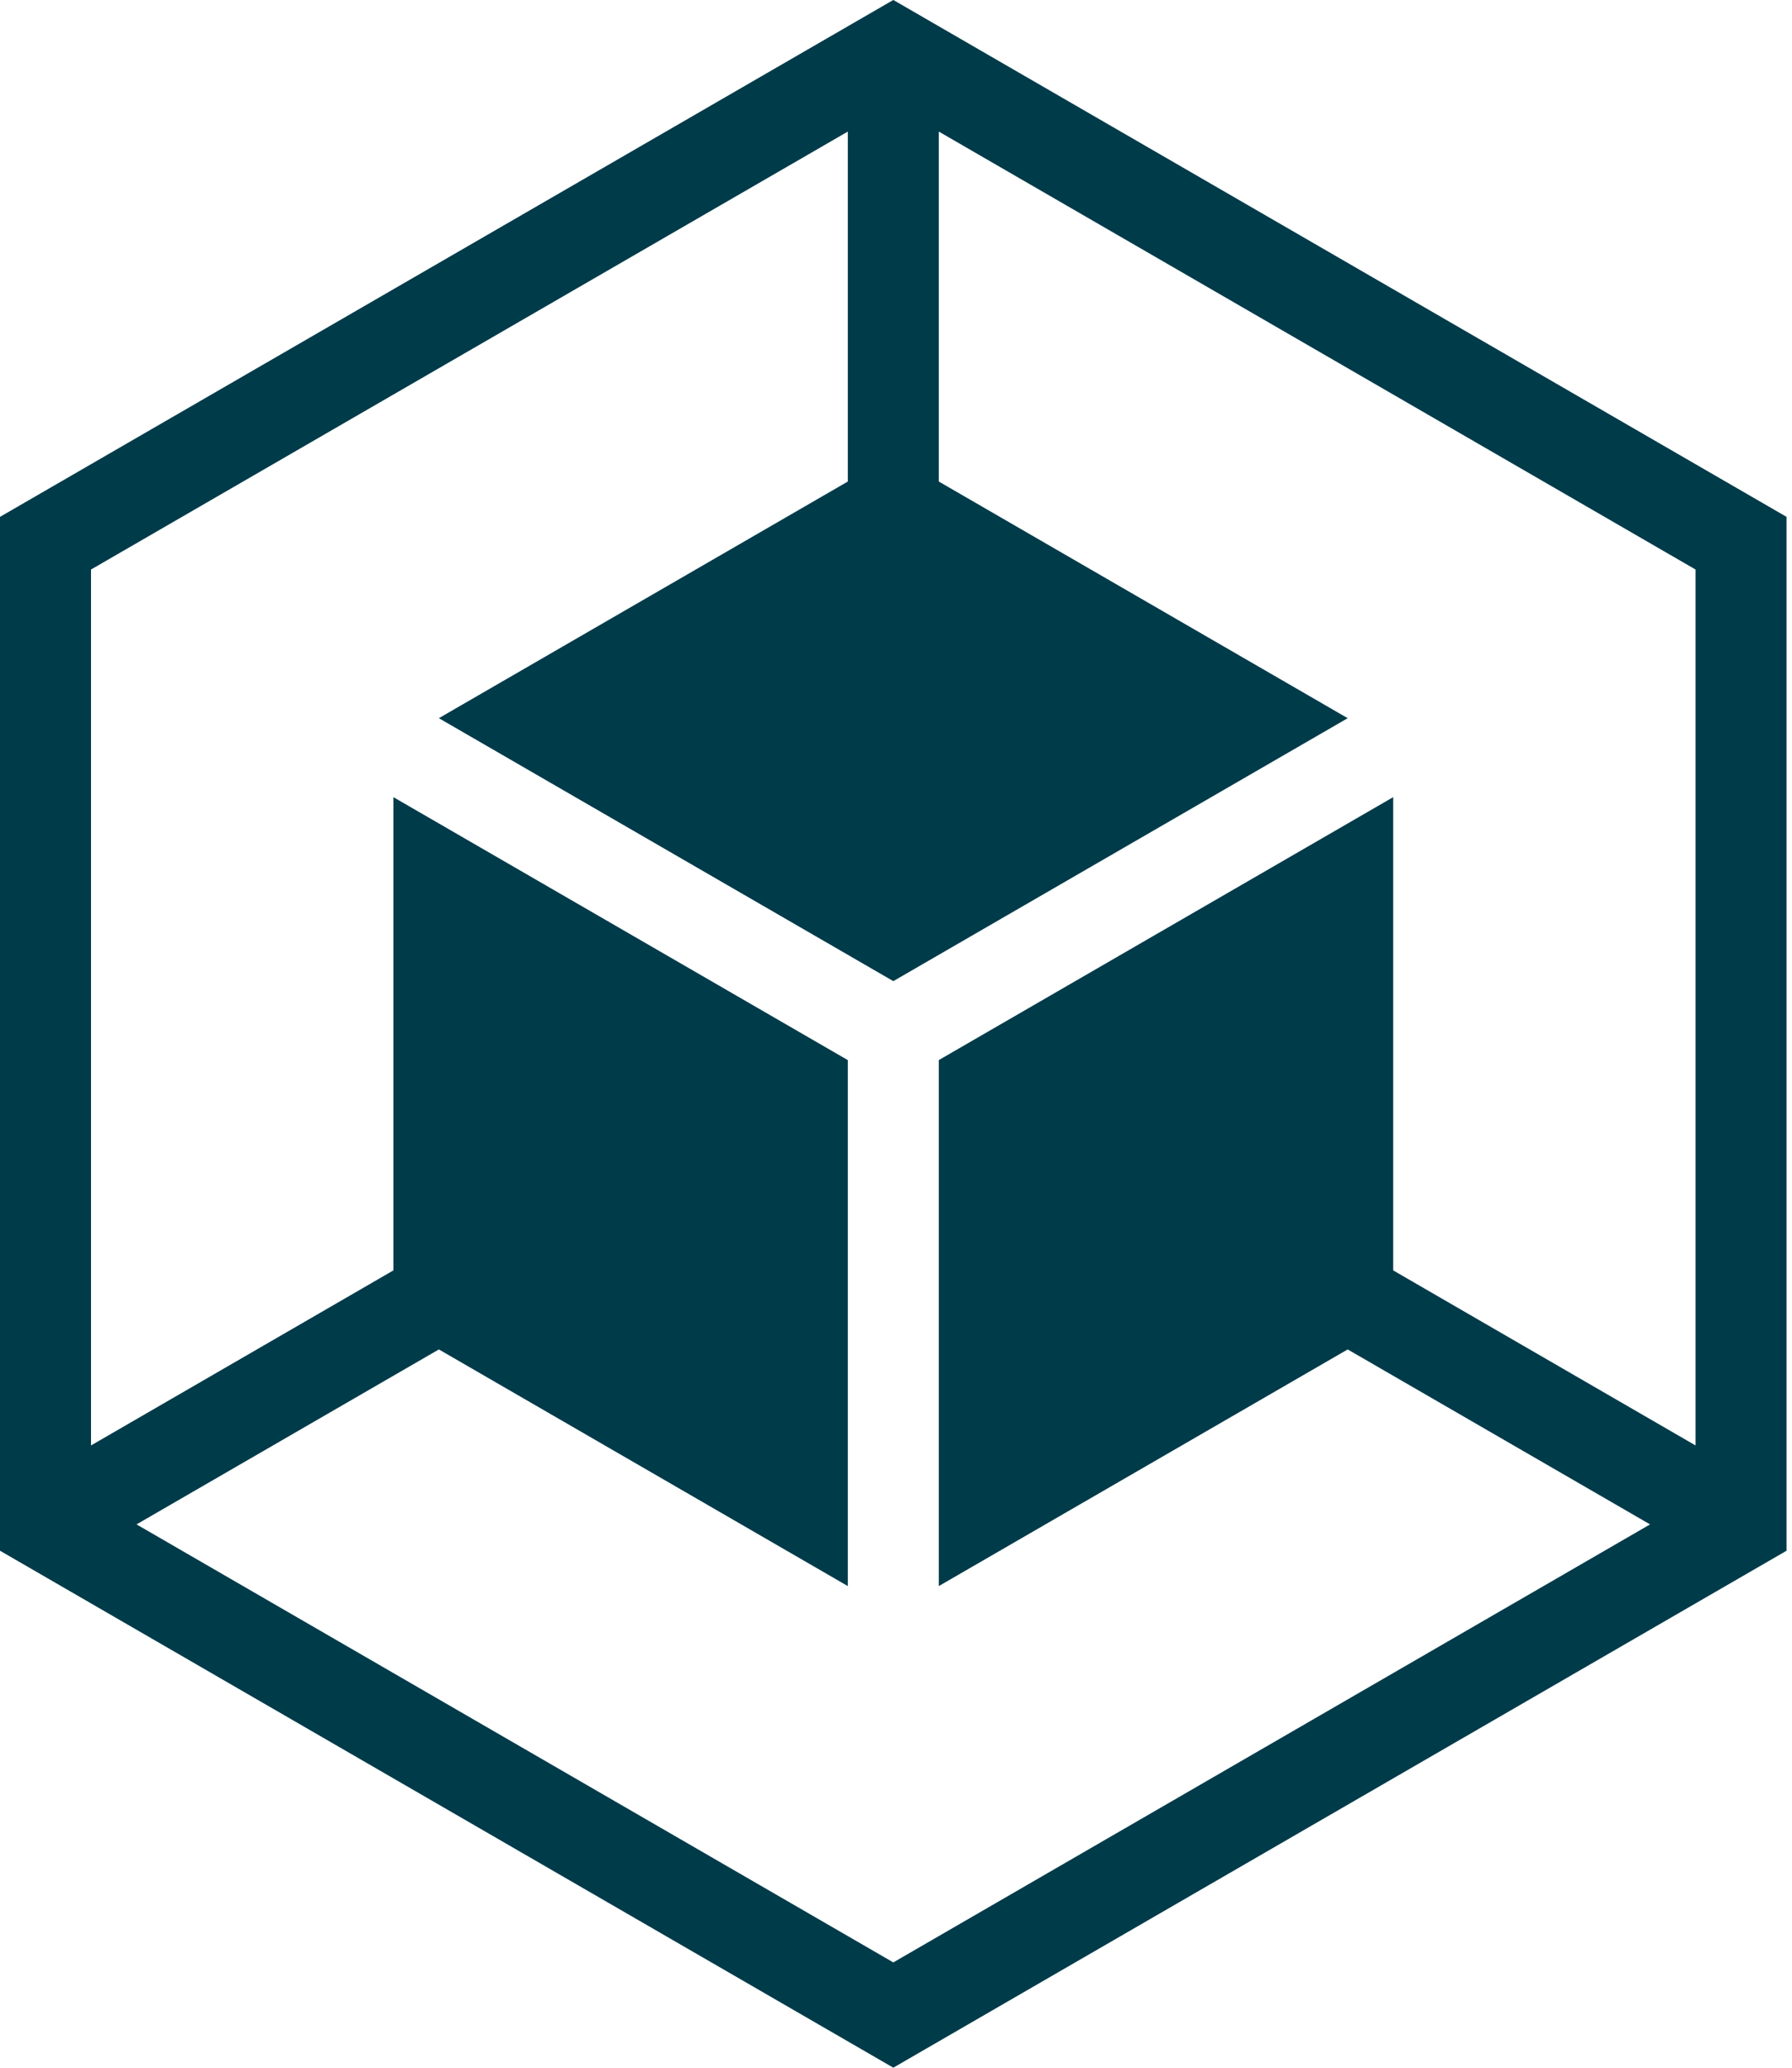
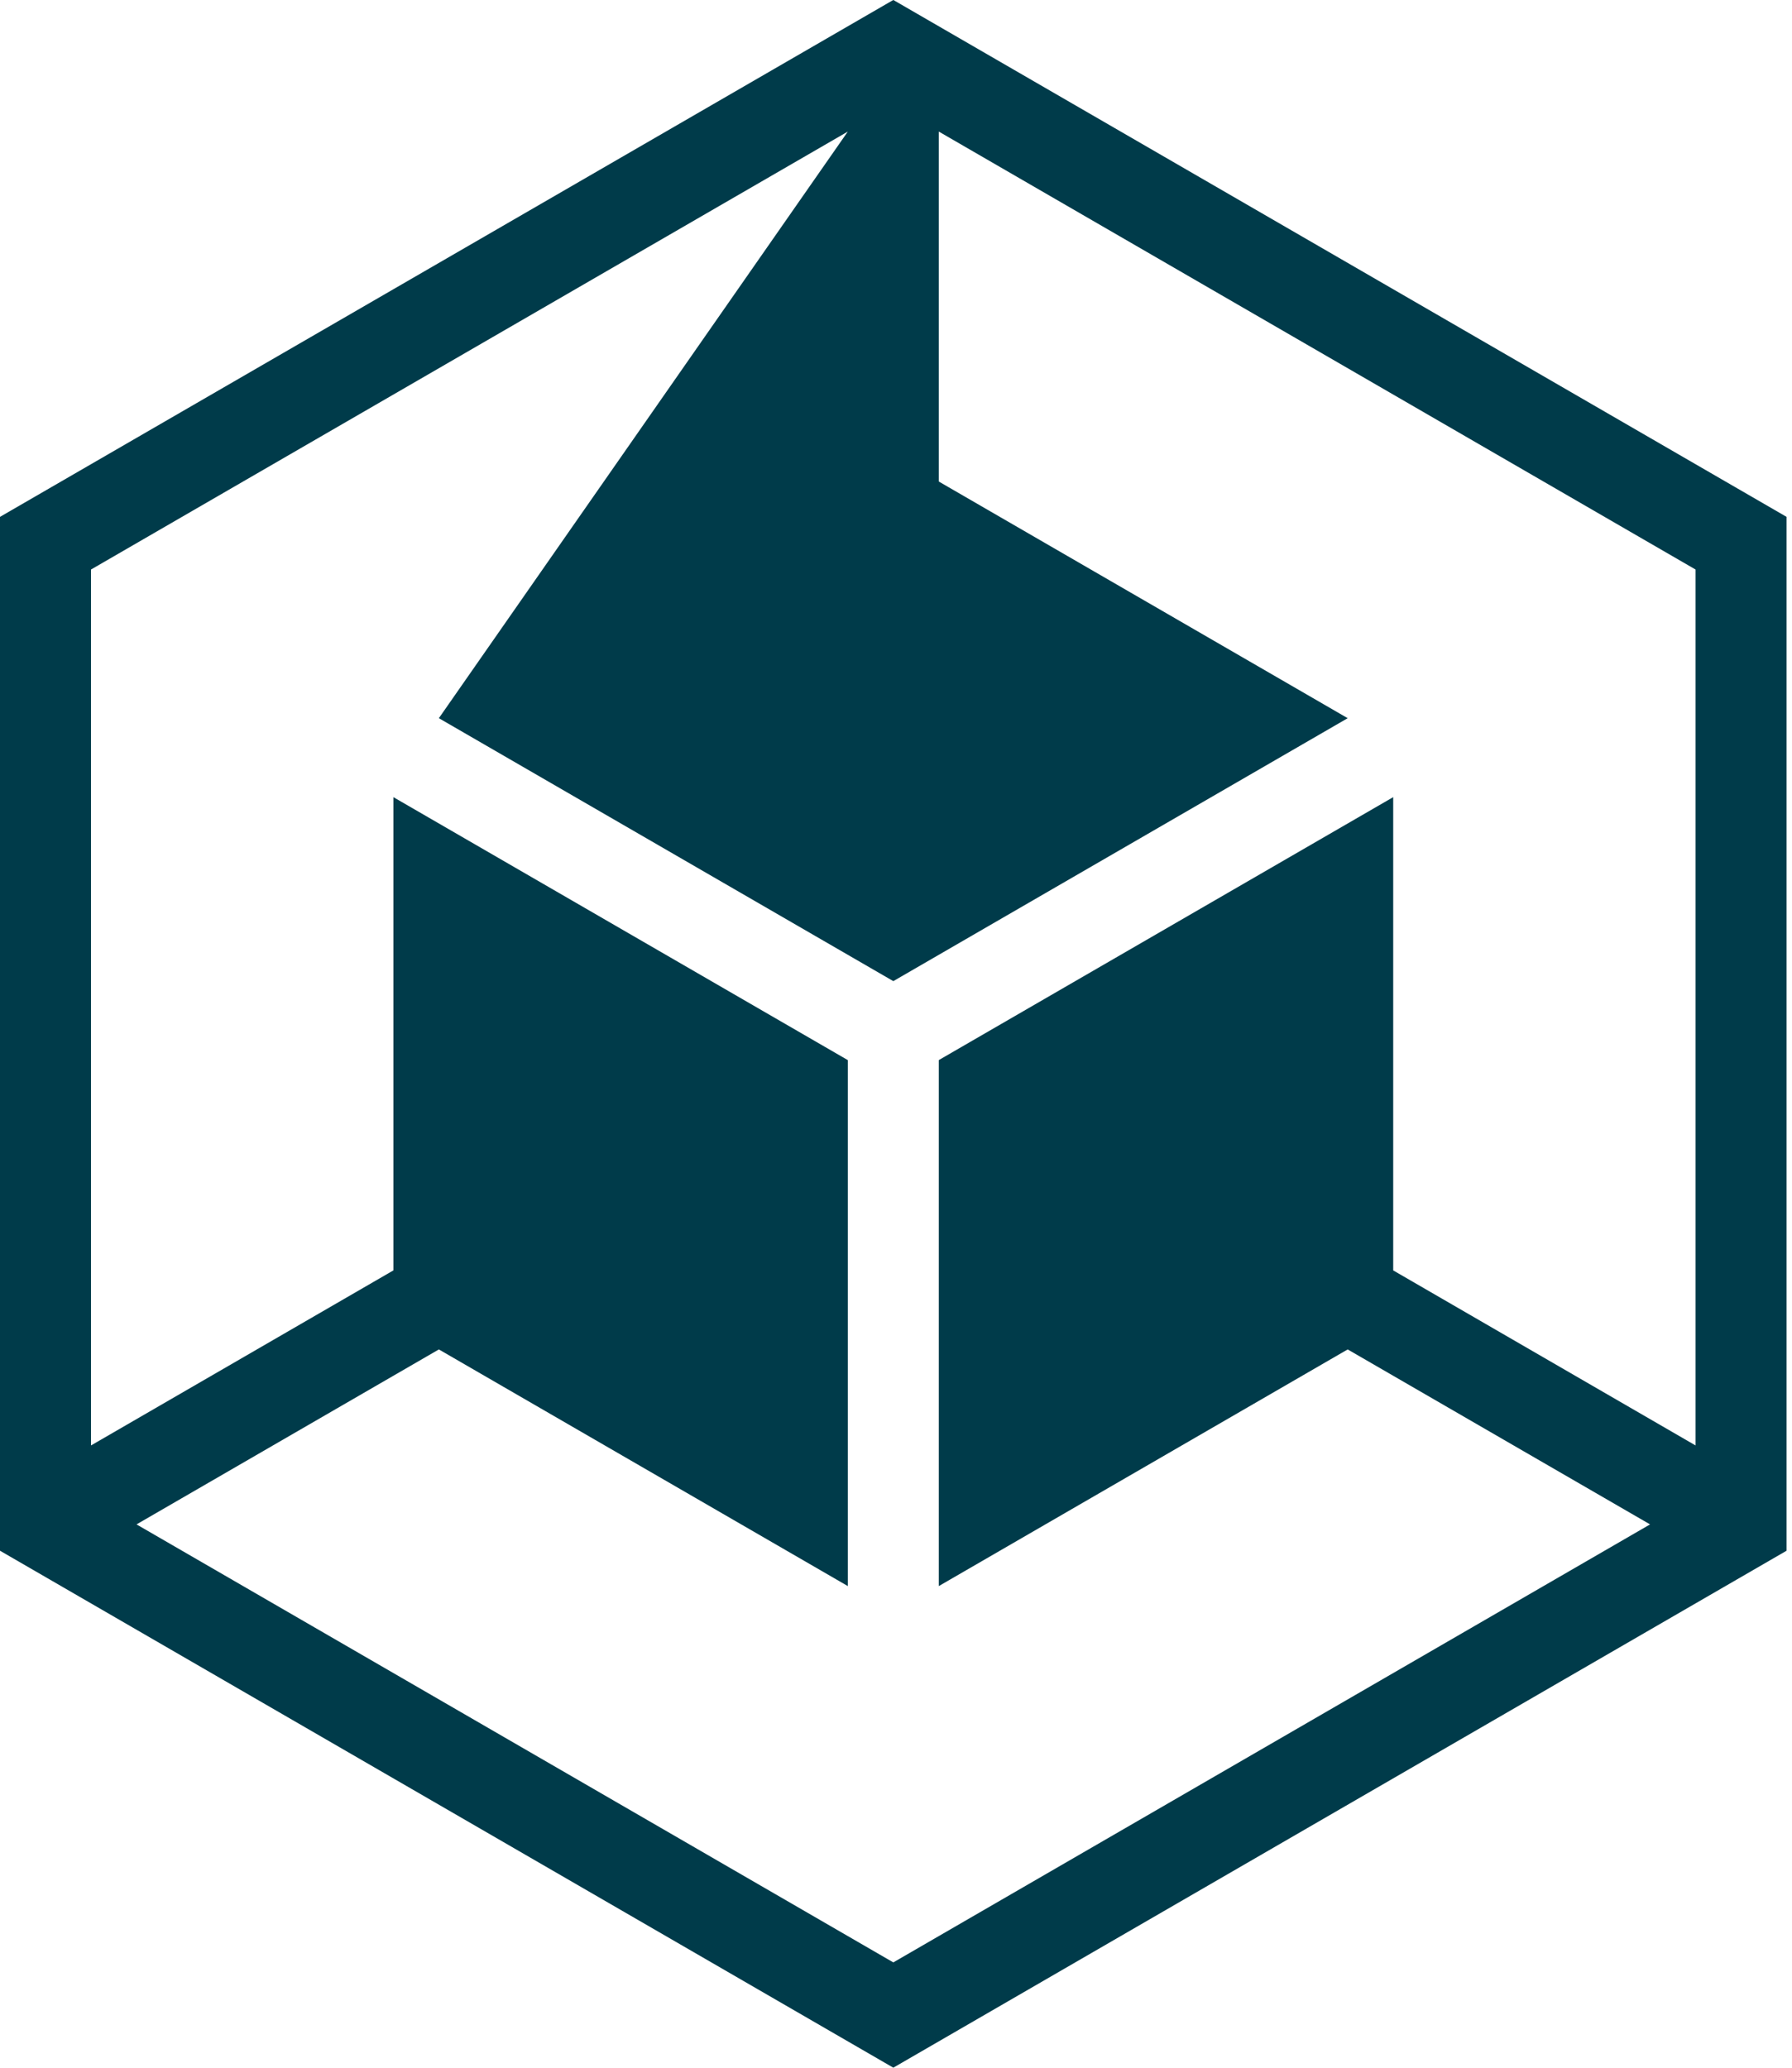
<svg xmlns="http://www.w3.org/2000/svg" width="52" height="60" viewBox="0 0 52 60" fill="none">
-   <path d="M39.107 20.84L27.242 13.973V3.818L49.201 16.526V41.943L40.428 36.864V23.131L27.242 30.761V46.024L39.107 39.157L47.881 44.234L25.922 56.944L3.962 44.234L12.735 39.157L24.602 46.024V30.762L11.415 23.131V36.864L2.641 41.943V16.526L24.602 3.818V13.973L12.735 20.84L25.922 28.47L39.107 20.84ZM25.922 -0.001L0 14.998V44.998L25.922 59.999L51.842 44.998V14.998L25.922 -0.001Z" fill="#003B4A" />
+   <path d="M39.107 20.84L27.242 13.973V3.818L49.201 16.526V41.943L40.428 36.864V23.131L27.242 30.761V46.024L39.107 39.157L47.881 44.234L25.922 56.944L3.962 44.234L12.735 39.157L24.602 46.024V30.762L11.415 23.131V36.864L2.641 41.943V16.526L24.602 3.818L12.735 20.84L25.922 28.47L39.107 20.84ZM25.922 -0.001L0 14.998V44.998L25.922 59.999L51.842 44.998V14.998L25.922 -0.001Z" fill="#003B4A" />
</svg>